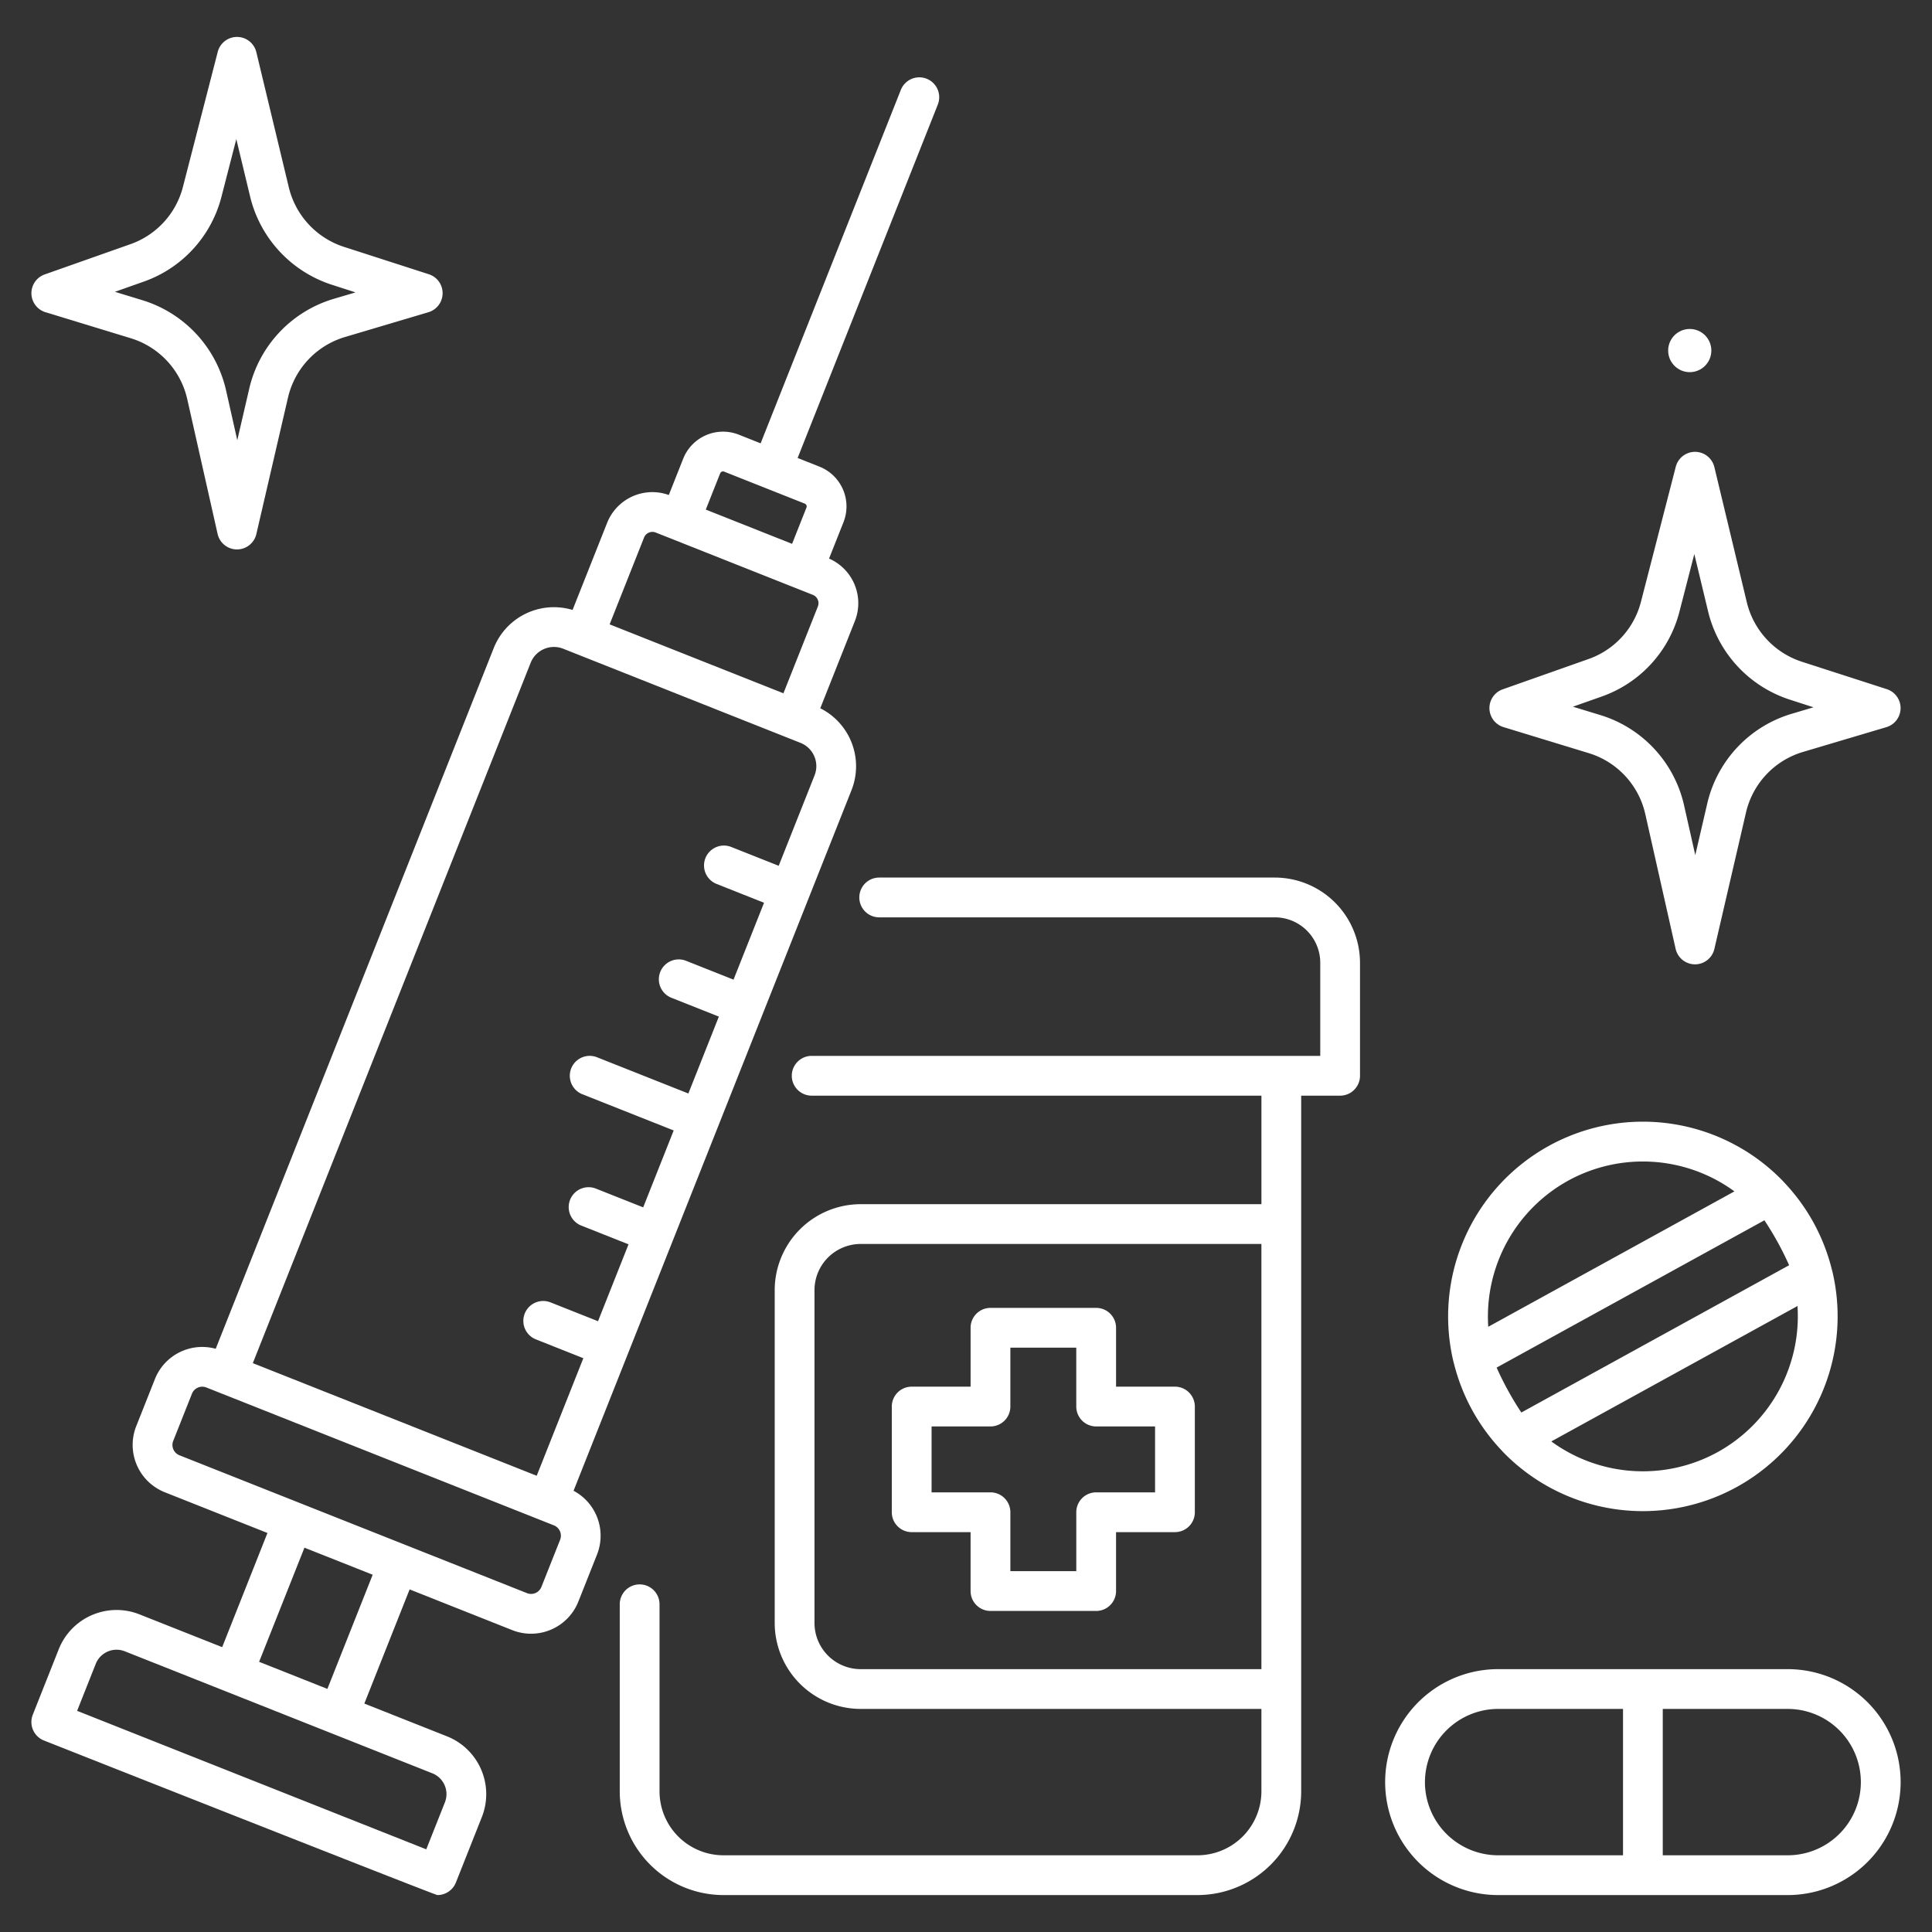
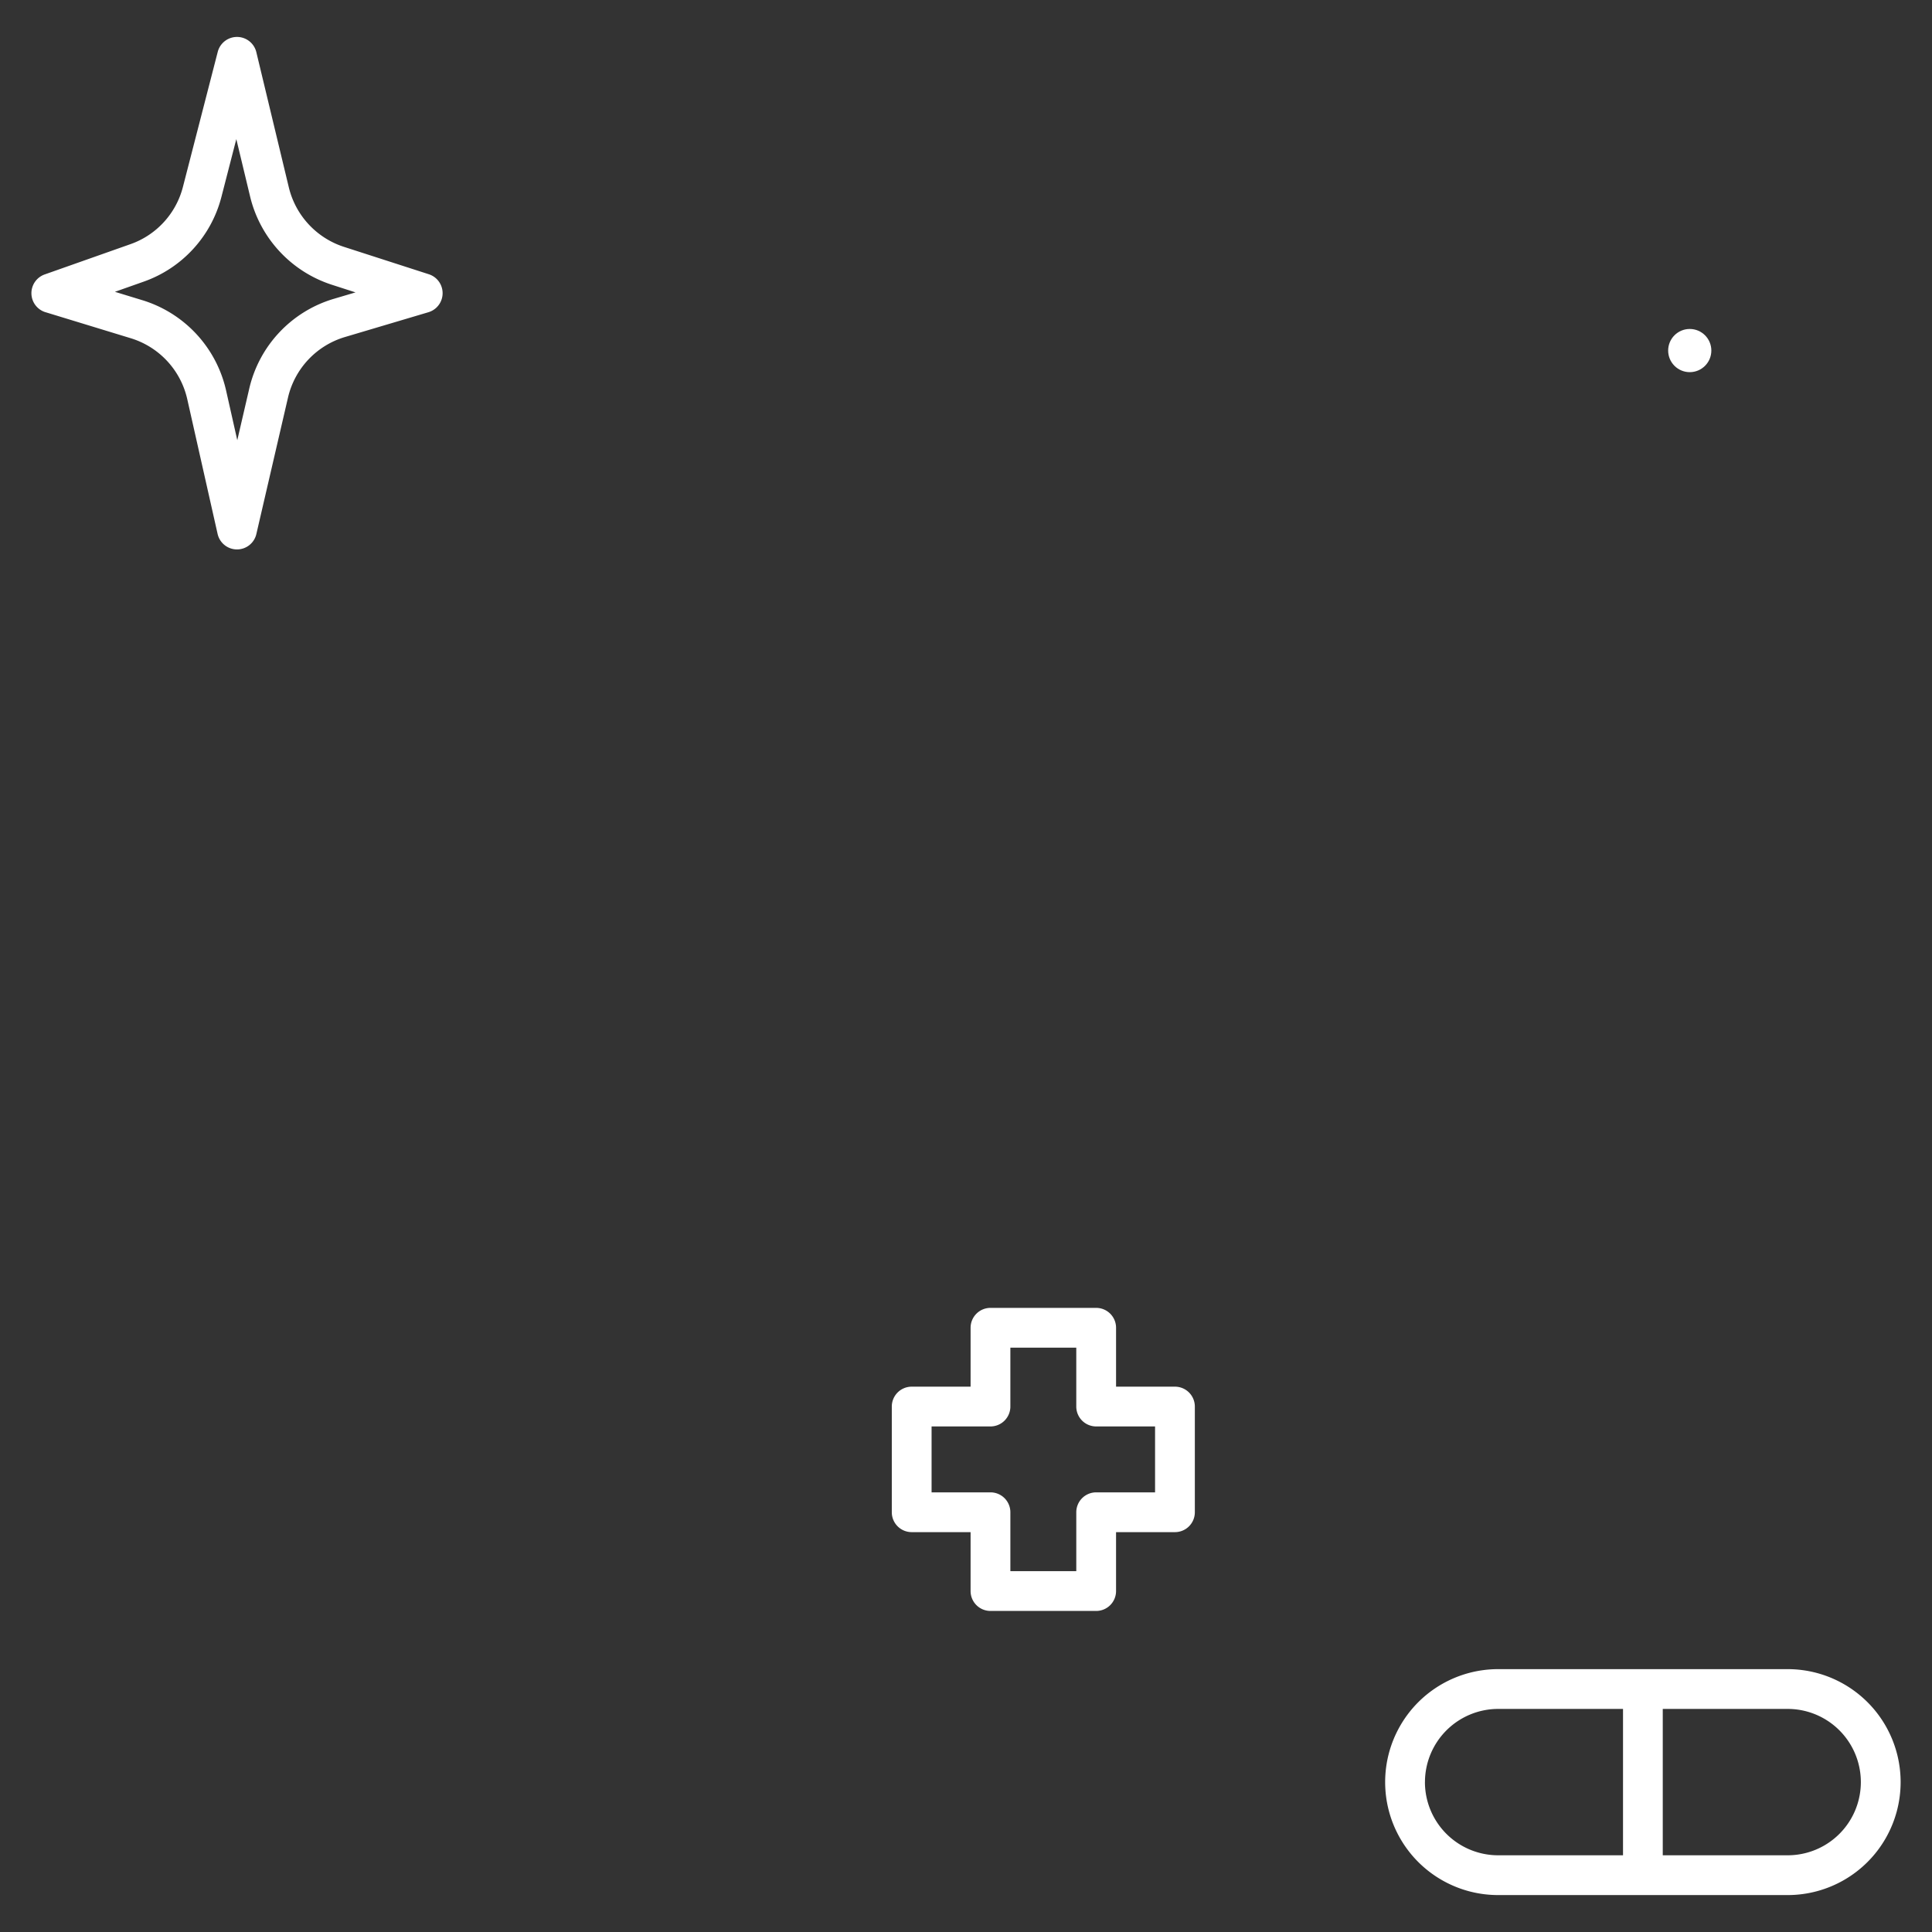
<svg xmlns="http://www.w3.org/2000/svg" version="1.1" x="0" y="0" viewBox="0 0 340 340" style="enable-background:new 0 0 512 512" xml:space="preserve">
  <rect x="0" y="0" width="340" height="340" fill="#333333" stroke="none" />
  <g>
-     <path d="M112.566,278.827a3.5,3.5,0,0,0-3.5,3.5v32.92A18.273,18.273,0,0,0,127.318,333.5h83.417a18.273,18.273,0,0,0,18.252-18.253V192.817h6.851a3.5,3.5,0,0,0,3.5-3.5V169.431a15.011,15.011,0,0,0-15-14.994H154.726a3.5,3.5,0,0,0,0,7h69.617a8,8,0,0,1,8,7.994v16.386h-89.5a3.5,3.5,0,0,0,0,7h79.148v19.1H151.462a15.143,15.143,0,0,0-15.126,15.126v58.572a15.142,15.142,0,0,0,15.126,15.126h70.525v14.5A11.265,11.265,0,0,1,210.735,326.5H127.318a11.265,11.265,0,0,1-11.252-11.253v-32.92A3.5,3.5,0,0,0,112.566,278.827Zm30.77,6.789V227.044a8.135,8.135,0,0,1,8.126-8.126h70.525v74.824H151.462A8.135,8.135,0,0,1,143.336,285.616Z" fill="#fff" data-original="#000000" />
-     <path d="M332.048,121.281l-14.971-4.833a14.61,14.61,0,0,1-9.659-10.426L301.7,82.2a3.5,3.5,0,0,0-6.793-.056l-6.129,23.77a14.5,14.5,0,0,1-9.227,10.067l-15.1,5.331a3.5,3.5,0,0,0,.143,6.648l15.019,4.586a14.551,14.551,0,0,1,9.926,10.7l5.344,23.731a3.5,3.5,0,0,0,3.4,2.731h.012A3.5,3.5,0,0,0,301.7,167l5.57-24.026a14.546,14.546,0,0,1,10.011-10.641l14.688-4.364a3.5,3.5,0,0,0,.078-6.685Zm-16.759,4.339a21.56,21.56,0,0,0-14.837,15.77l-2.111,9.1-1.979-8.788a21.565,21.565,0,0,0-14.711-15.856l-4.844-1.479,5.069-1.79a21.487,21.487,0,0,0,13.675-14.92L298.172,97.5l2.439,10.157a21.652,21.652,0,0,0,14.316,15.452l4.223,1.364Z" fill="#fff" data-original="#000000" />
    <path d="M8.005,54.941l15.019,4.587a14.551,14.551,0,0,1,9.926,10.7l5.344,23.732a3.5,3.5,0,0,0,3.4,2.73h.011a3.5,3.5,0,0,0,3.41-2.709l5.57-24.026A14.549,14.549,0,0,1,60.7,59.313l14.688-4.364a3.5,3.5,0,0,0,.079-6.686L60.494,43.432A14.61,14.61,0,0,1,50.835,33L45.111,9.182a3.5,3.5,0,0,0-6.792-.056L32.19,32.9a14.5,14.5,0,0,1-9.228,10.067l-15.1,5.331a3.5,3.5,0,0,0,.144,6.647Zm17.287-5.377a21.489,21.489,0,0,0,13.676-14.92l2.62-10.162,2.44,10.157A21.655,21.655,0,0,0,58.343,50.093l4.223,1.363L58.705,52.6a21.56,21.56,0,0,0-14.836,15.77l-2.111,9.1-1.979-8.789A21.562,21.562,0,0,0,25.068,52.834l-4.845-1.48Z" fill="#fff" data-original="#000000" />
-     <path d="M7.736,306.3S76.547,333.5,76.977,333.5a3.5,3.5,0,0,0,3.254-2.211L84.8,319.767a10.947,10.947,0,0,0-6.132-14.2L64.116,299.8l7.971-20.091,18.066,7.168a8.957,8.957,0,0,0,11.628-5.023l3.289-8.29a8.968,8.968,0,0,0-4.133-11.215l48.919-123.307a11.42,11.42,0,0,0-5.5-14.4l6.079-15.323A8.561,8.561,0,0,0,145.9,98.3l2.536-6.392a7.536,7.536,0,0,0-4.227-9.787l-3.84-1.524L165.04,18.4a3.5,3.5,0,0,0-6.507-2.581l-24.675,62.2-3.84-1.524a7.544,7.544,0,0,0-9.787,4.228L117.7,87.112a8.561,8.561,0,0,0-10.857,4.906l-6.079,15.32a11.4,11.4,0,0,0-13.877,6.718L37.963,237.363a8.952,8.952,0,0,0-10.7,5.331l-3.289,8.291A8.967,8.967,0,0,0,29,262.612l18.066,7.168L39.1,289.87,24.541,284.1a10.949,10.949,0,0,0-14.2,6.132L5.773,301.751A3.5,3.5,0,0,0,7.736,306.3ZM127.437,83l14.186,5.628a.536.536,0,0,1,.3.7l-2.53,6.379L124.207,89.68l2.531-6.379A.538.538,0,0,1,127.437,83ZM113.344,94.6a1.578,1.578,0,0,1,2.049-.885l27.653,10.971a1.578,1.578,0,0,1,.884,2.048l-6.06,15.276-30.586-12.134ZM93.389,116.637a4.408,4.408,0,0,1,5.725-2.472l41.763,16.568a4.41,4.41,0,0,1,2.472,5.725l-6.31,15.907-8.352-3.313a3.5,3.5,0,0,0-2.581,6.507l8.351,3.313L129.089,172.4l-8.351-3.314a3.5,3.5,0,0,0-2.581,6.507l8.351,3.313-5.368,13.532-16.073-6.377a3.5,3.5,0,0,0-2.581,6.507l16.072,6.376-5.368,13.531-8.351-3.313a3.5,3.5,0,0,0-2.582,6.506l8.352,3.314-5.368,13.531L96.89,229.2a3.5,3.5,0,1,0-2.582,6.507l8.351,3.314-8.208,20.689-49.96-19.82Zm-62.9,136.928,3.289-8.29a1.953,1.953,0,0,1,2.54-1.1l61.153,24.26a1.959,1.959,0,0,1,1.1,2.541l-3.289,8.29a1.957,1.957,0,0,1-2.54,1.1L31.581,256.105A1.959,1.959,0,0,1,30.484,253.565Zm23.089,18.8,12.007,4.764-7.97,20.09L45.6,292.452ZM16.852,292.809A3.939,3.939,0,0,1,21.96,290.6l54.13,21.475a3.939,3.939,0,0,1,2.206,5.108l-3.281,8.27L13.57,301.079Z" fill="#fff" data-original="#000000" />
    <path d="M206.773,244.03H196.408V233.665a3.5,3.5,0,0,0-3.5-3.5h-18.6a3.5,3.5,0,0,0-3.5,3.5V244.03H160.442a3.5,3.5,0,0,0-3.5,3.5v18.6a3.5,3.5,0,0,0,3.5,3.5h10.365V280a3.5,3.5,0,0,0,3.5,3.5h18.6a3.5,3.5,0,0,0,3.5-3.5V269.63h10.365a3.5,3.5,0,0,0,3.5-3.5v-18.6A3.5,3.5,0,0,0,206.773,244.03Zm-3.5,18.6H192.908a3.5,3.5,0,0,0-3.5,3.5V276.5h-11.6V266.13a3.5,3.5,0,0,0-3.5-3.5H163.942v-11.6h10.365a3.5,3.5,0,0,0,3.5-3.5V237.165h11.6V247.53a3.5,3.5,0,0,0,3.5,3.5h10.365Z" fill="#fff" data-original="#000000" />
    <path d="M314.6,293.742H263.643a19.879,19.879,0,1,0,0,39.758H314.6a19.879,19.879,0,0,0,0-39.758Zm-63.831,19.879a12.894,12.894,0,0,1,12.879-12.879h21.976V326.5H263.643A12.894,12.894,0,0,1,250.764,313.621ZM314.6,326.5H292.619V300.742H314.6a12.879,12.879,0,0,1,0,25.758Z" fill="#fff" data-original="#000000" />
-     <path d="M259.094,248.181a34.345,34.345,0,0,0,5.269,7.176c.023.024.038.053.06.077a34.278,34.278,0,0,0,57.992-31.9c-.007-.031-.023-.058-.031-.088a34.2,34.2,0,0,0-8.514-15.477c-.021-.023-.035-.05-.056-.072a34.278,34.278,0,0,0-57.992,31.9c.01.041.028.077.039.117A34.342,34.342,0,0,0,259.094,248.181Zm43.166,7.376a27.321,27.321,0,0,1-29.254-1.889l43.323-23.831A27.322,27.322,0,0,1,302.26,255.557Zm-34.529-6.977a54.5,54.5,0,0,1-4.35-7.908l47.125-25.921a54.4,54.4,0,0,1,4.35,7.907Zm8.246-40.807a27.319,27.319,0,0,1,29.254,1.89l-43.323,23.83A27.323,27.323,0,0,1,275.977,207.773Z" fill="#fff" data-original="#000000" />
    <circle cx="297.368" cy="61.693" r="3.8" fill="#fff" data-original="#000000" />
  </g>
</svg>